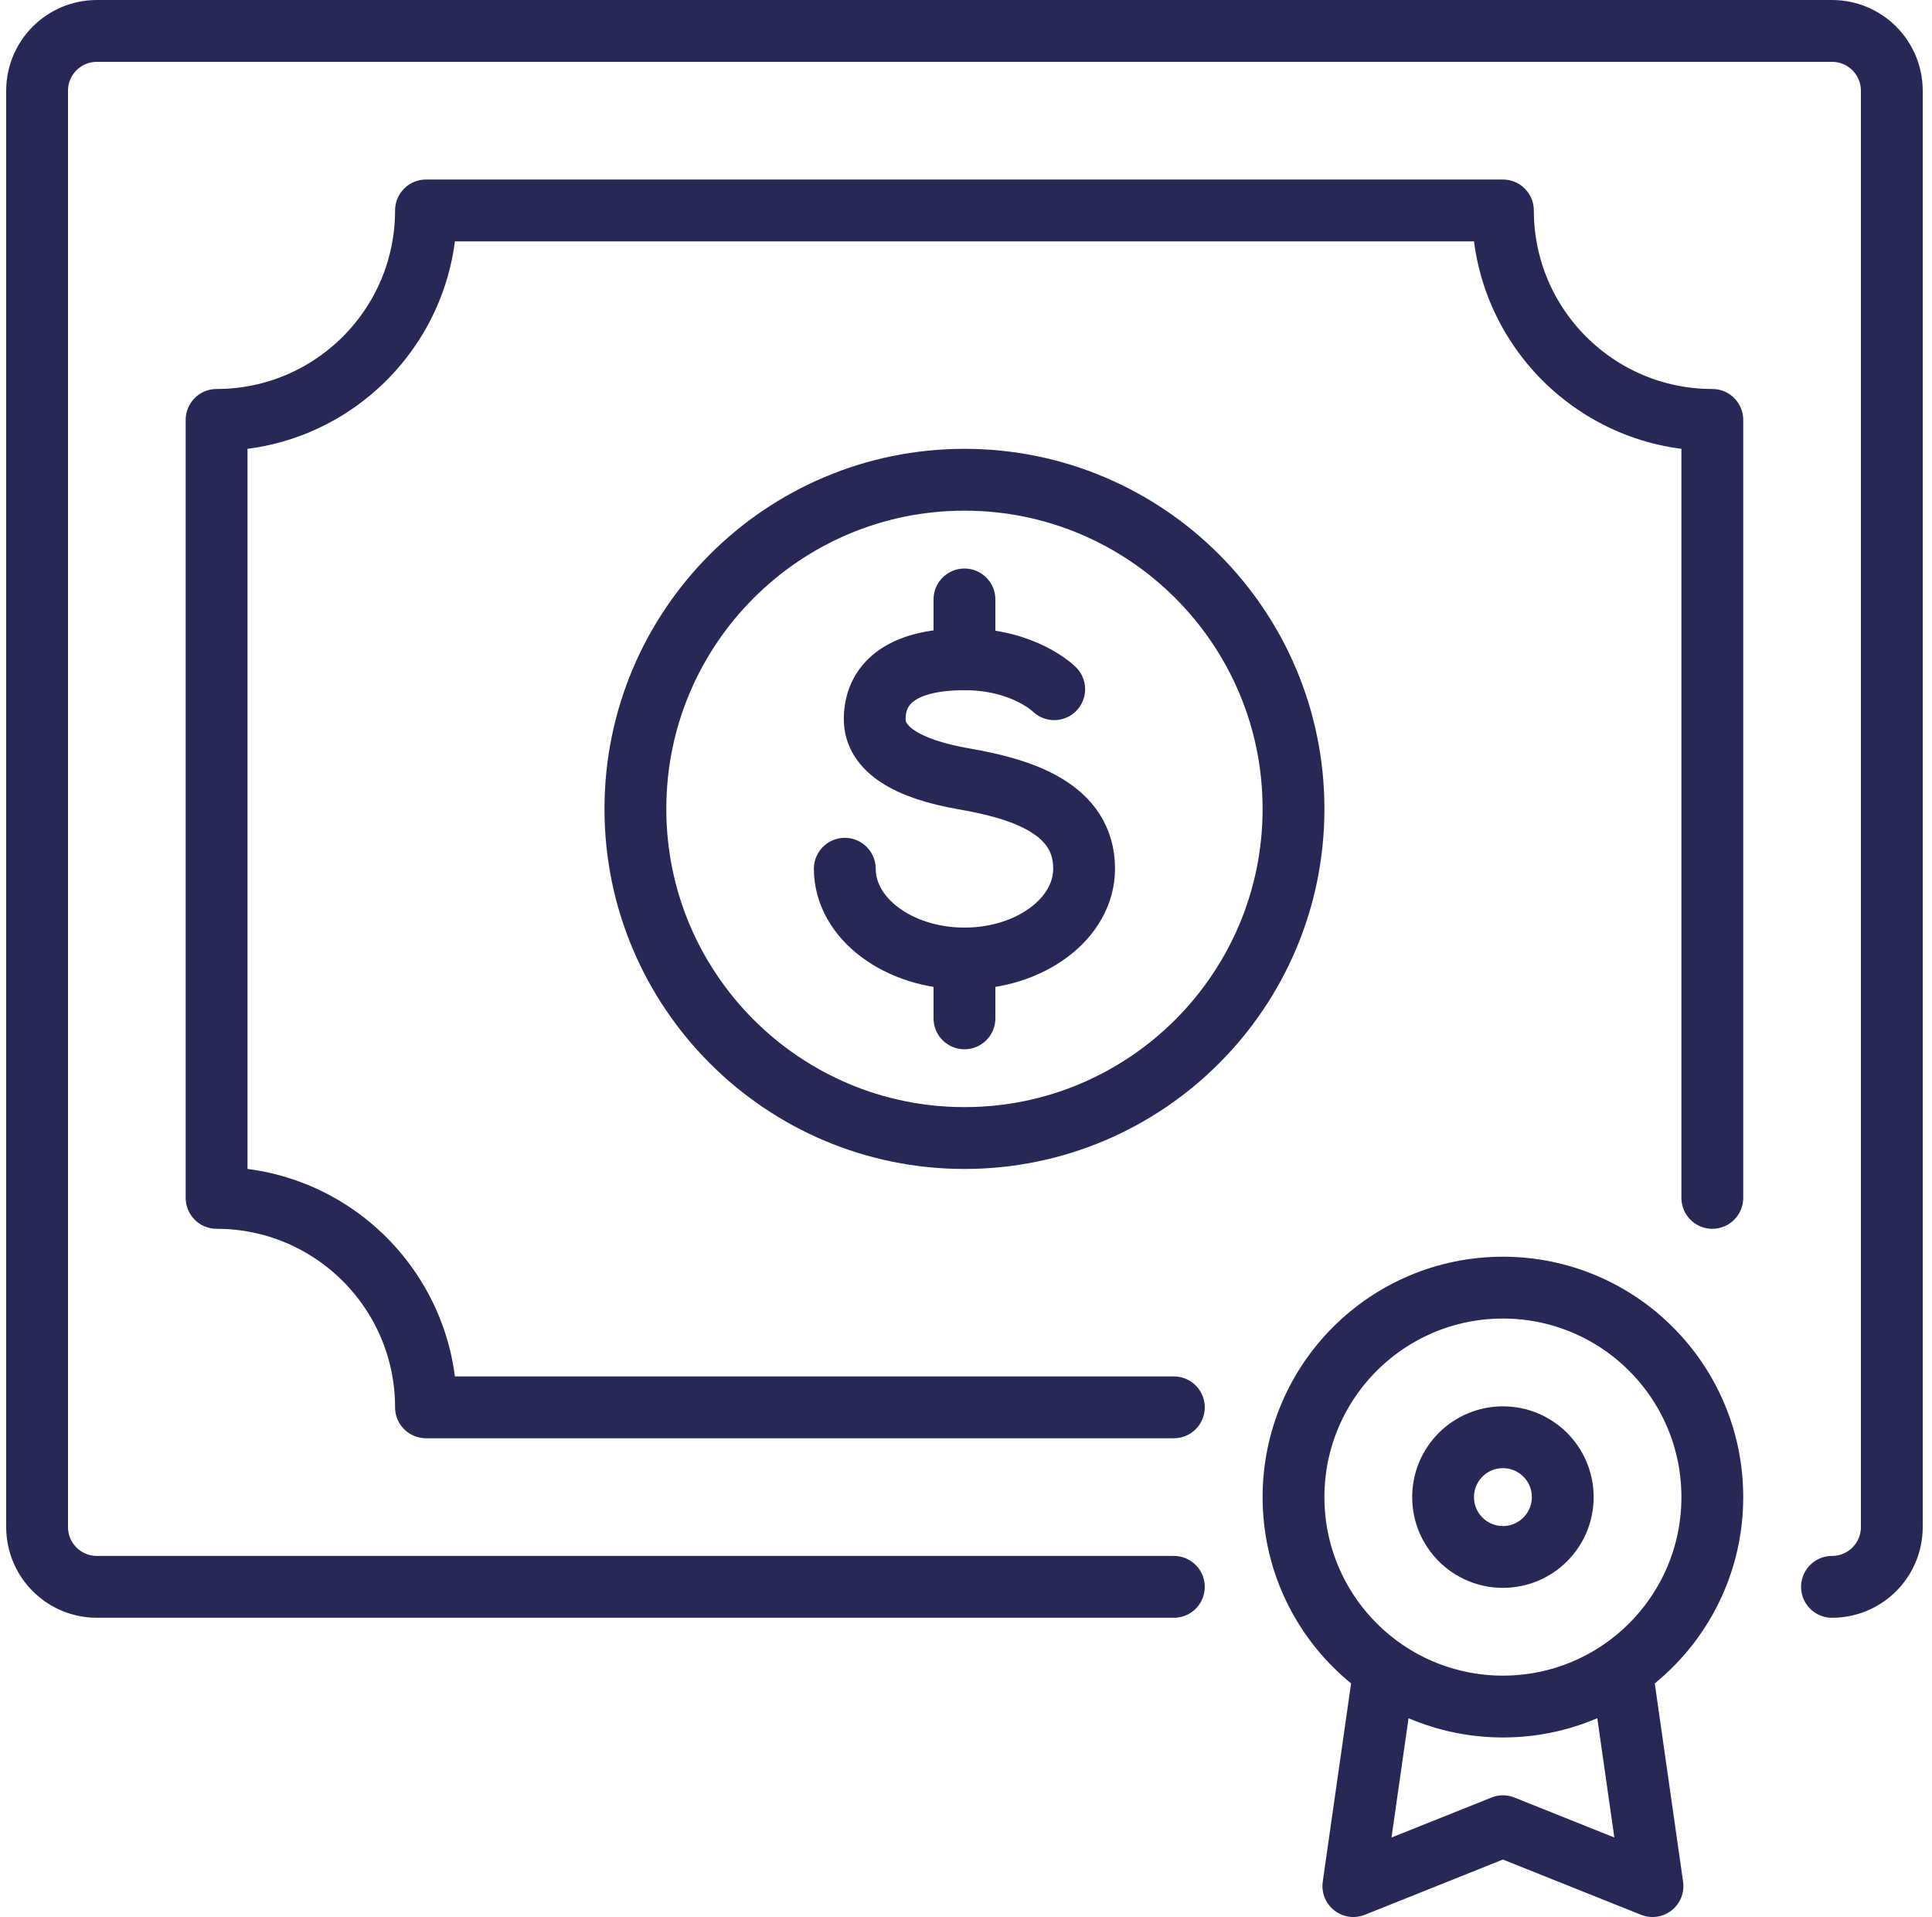
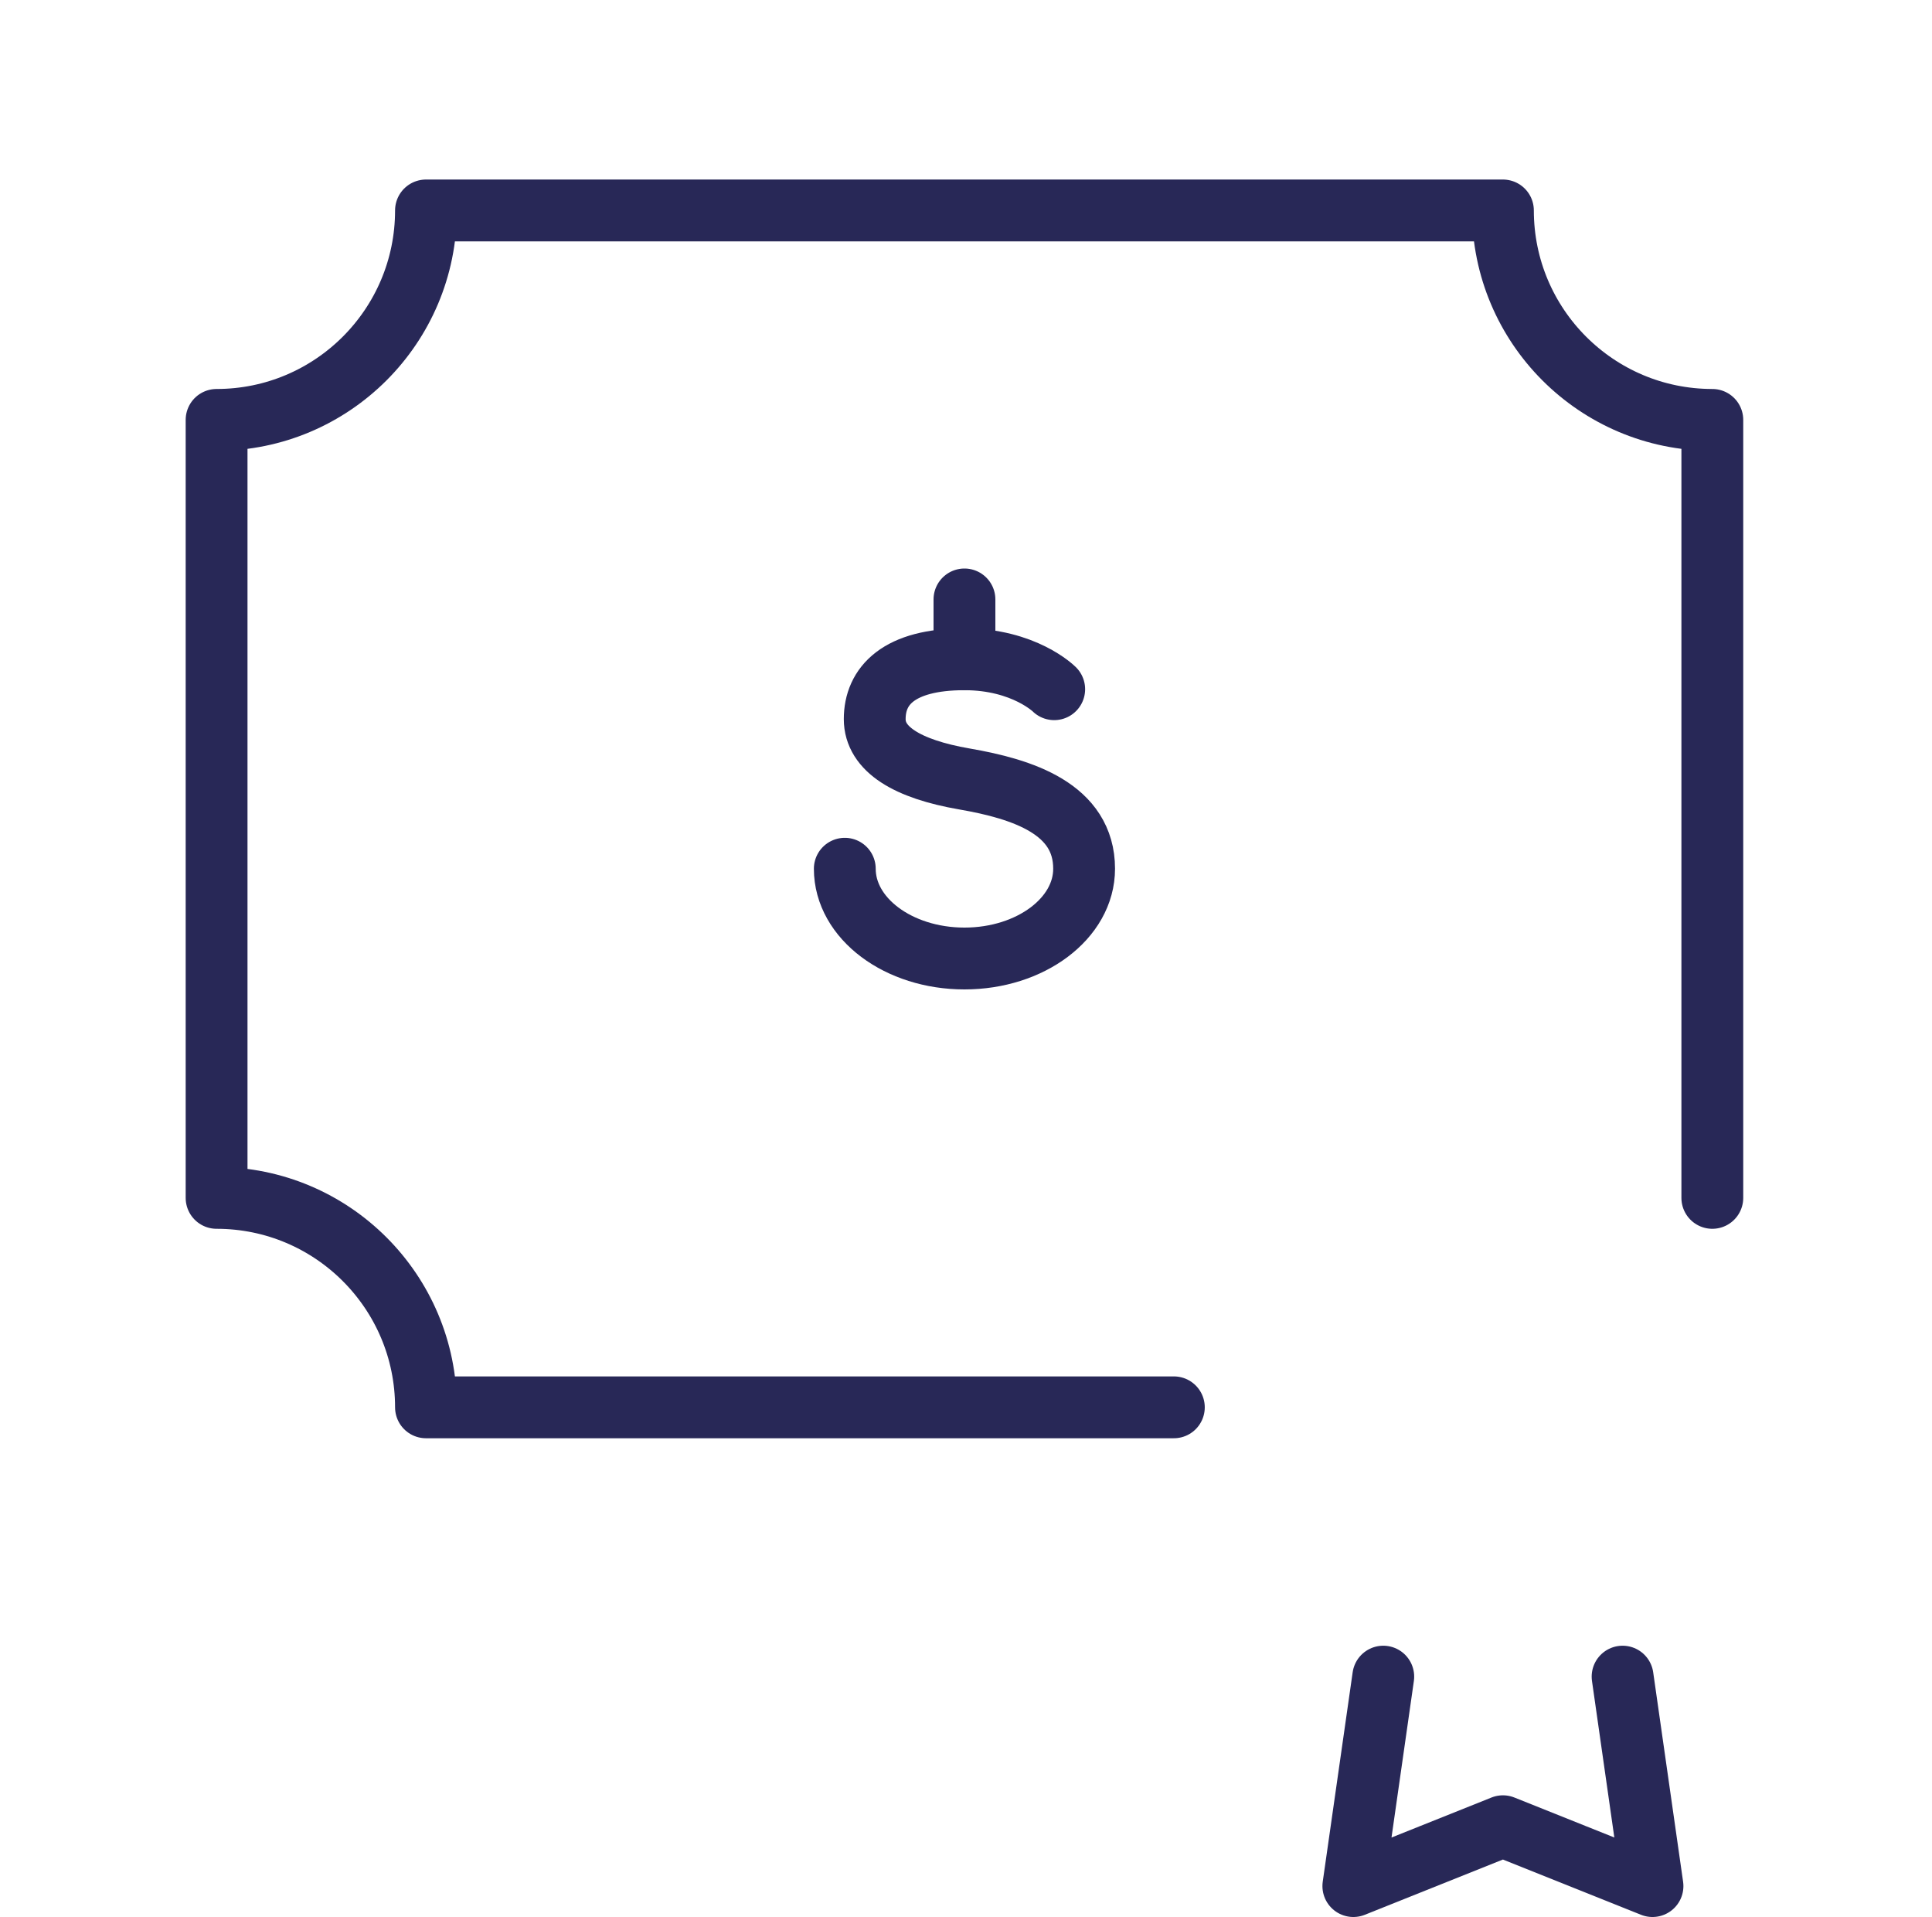
<svg xmlns="http://www.w3.org/2000/svg" width="125" height="124" viewBox="0 0 125 124" fill="none">
  <g clip-path="url(#clip0_4382_462)">
-     <path d="M118.529 102.645C120.668 102.645 122.4 100.913 122.4 98.774V5.871C122.4 3.732 120.668 2 118.529 2H6.271C4.132 2 2.4 3.732 2.4 5.871V98.774C2.4 100.913 4.132 102.645 6.271 102.645H75.948" stroke="#282857" stroke-width="4" stroke-linecap="round" stroke-linejoin="round" />
    <path d="M89.497 108.452L87.561 122L97.239 118.129L106.916 122L104.981 108.452" stroke="#282857" stroke-width="4" stroke-linecap="round" stroke-linejoin="round" />
-     <path d="M97.239 100.71C99.377 100.71 101.11 98.977 101.11 96.839C101.11 94.701 99.377 92.968 97.239 92.968C95.101 92.968 93.368 94.701 93.368 96.839C93.368 98.977 95.101 100.71 97.239 100.71Z" stroke="#282857" stroke-width="4" stroke-linecap="round" stroke-linejoin="round" />
-     <path d="M97.239 110.387C104.721 110.387 110.787 104.321 110.787 96.839C110.787 89.356 104.721 83.29 97.239 83.29C89.756 83.29 83.69 89.356 83.69 96.839C83.69 104.321 89.756 110.387 97.239 110.387Z" stroke="#282857" stroke-width="4" stroke-linecap="round" stroke-linejoin="round" />
-     <path d="M83.69 52.322C83.69 64.081 74.144 73.613 62.4 73.613C50.657 73.613 41.11 64.081 41.11 52.322C41.11 40.565 50.657 31.032 62.4 31.032C74.144 31.032 83.69 40.565 83.69 52.322Z" stroke="#282857" stroke-width="4" stroke-linecap="round" stroke-linejoin="round" />
    <path d="M68.207 44.581C68.207 44.581 66.271 42.645 62.4 42.645C58.123 42.645 56.594 44.377 56.594 46.516C56.594 48.452 58.674 49.744 62.4 50.387C66.179 51.04 70.142 52.323 70.142 56.194C70.142 59.402 66.677 62 62.4 62C58.123 62 54.658 59.402 54.658 56.194" stroke="#282857" stroke-width="4" stroke-linecap="round" stroke-linejoin="round" />
    <path d="M62.4 38.774V42.645" stroke="#282857" stroke-width="4" stroke-linecap="round" stroke-linejoin="round" />
-     <path d="M62.4 62V65.871" stroke="#282857" stroke-width="4" stroke-linecap="round" stroke-linejoin="round" />
    <path d="M110.787 77.484V27.161C103.306 27.161 97.239 21.093 97.239 13.613H27.561C27.561 21.093 21.494 27.161 14.013 27.161V77.484C21.494 77.484 27.561 83.552 27.561 91.032H75.948" stroke="#282857" stroke-width="4" stroke-linecap="round" stroke-linejoin="round" />
  </g>
  <defs>
    <clipPath id="clip0_4382_462">
      <rect width="124" height="124" fill="white" transform="translate(0.4)" />
    </clipPath>
  </defs>
</svg>